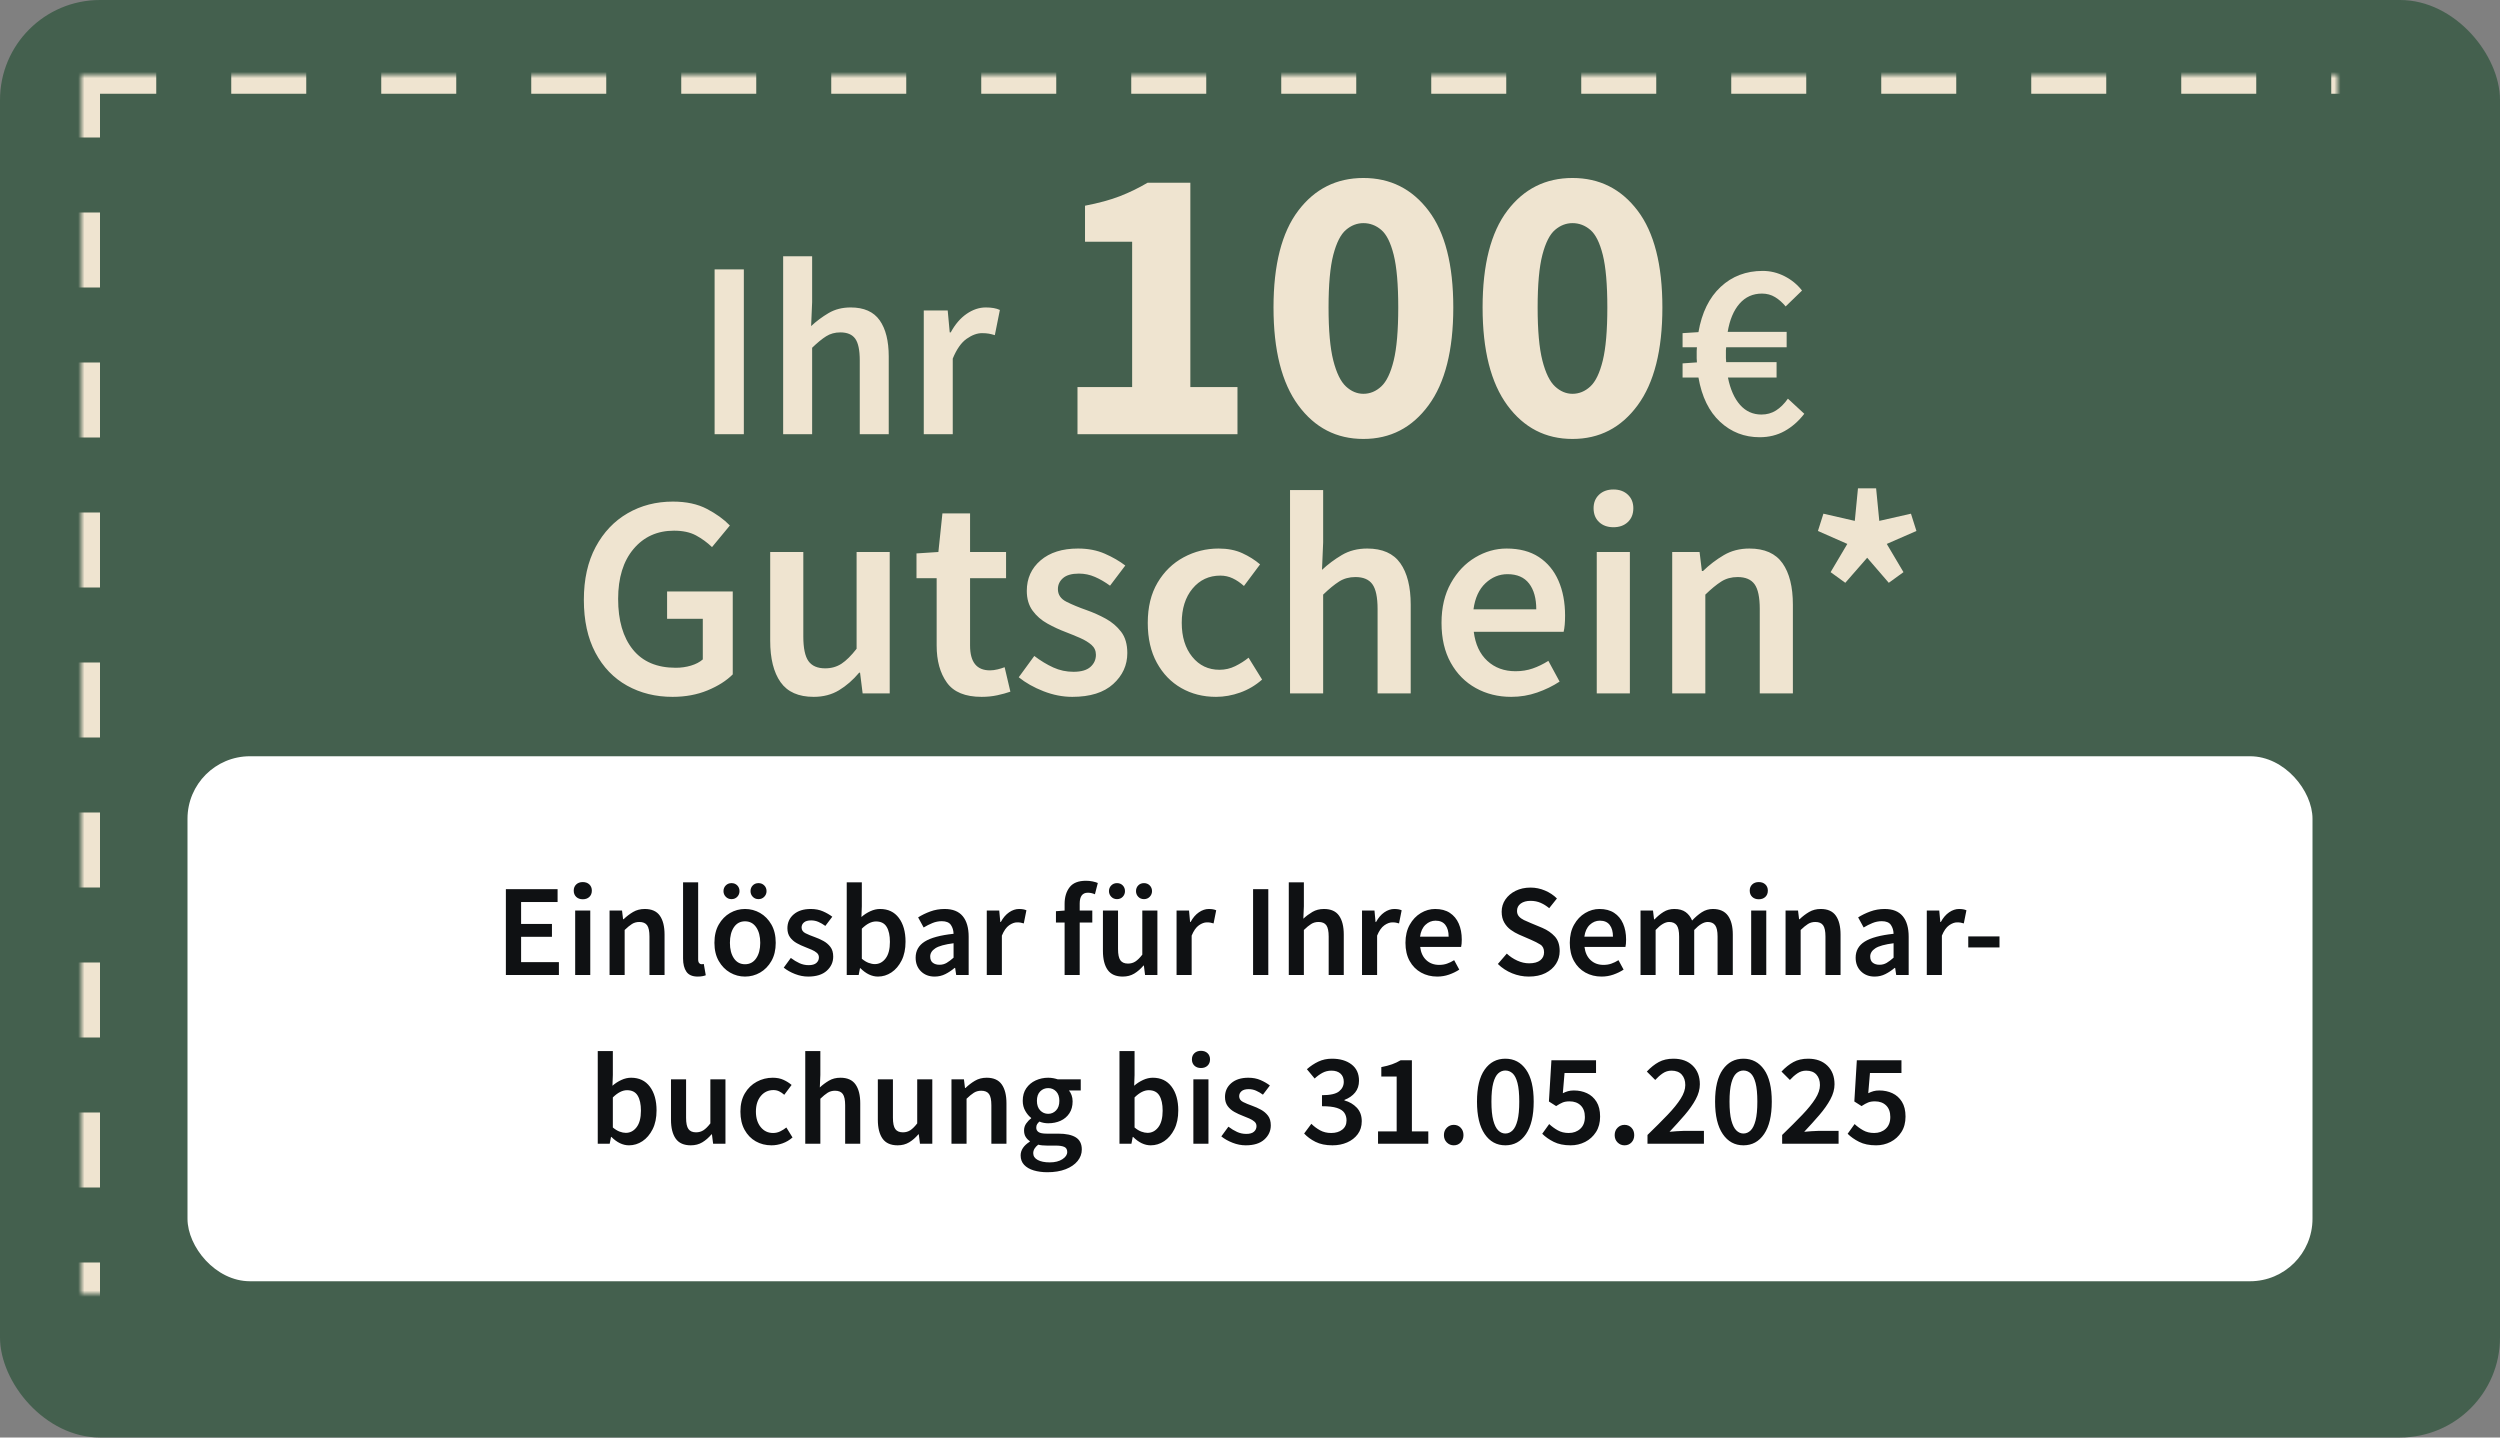
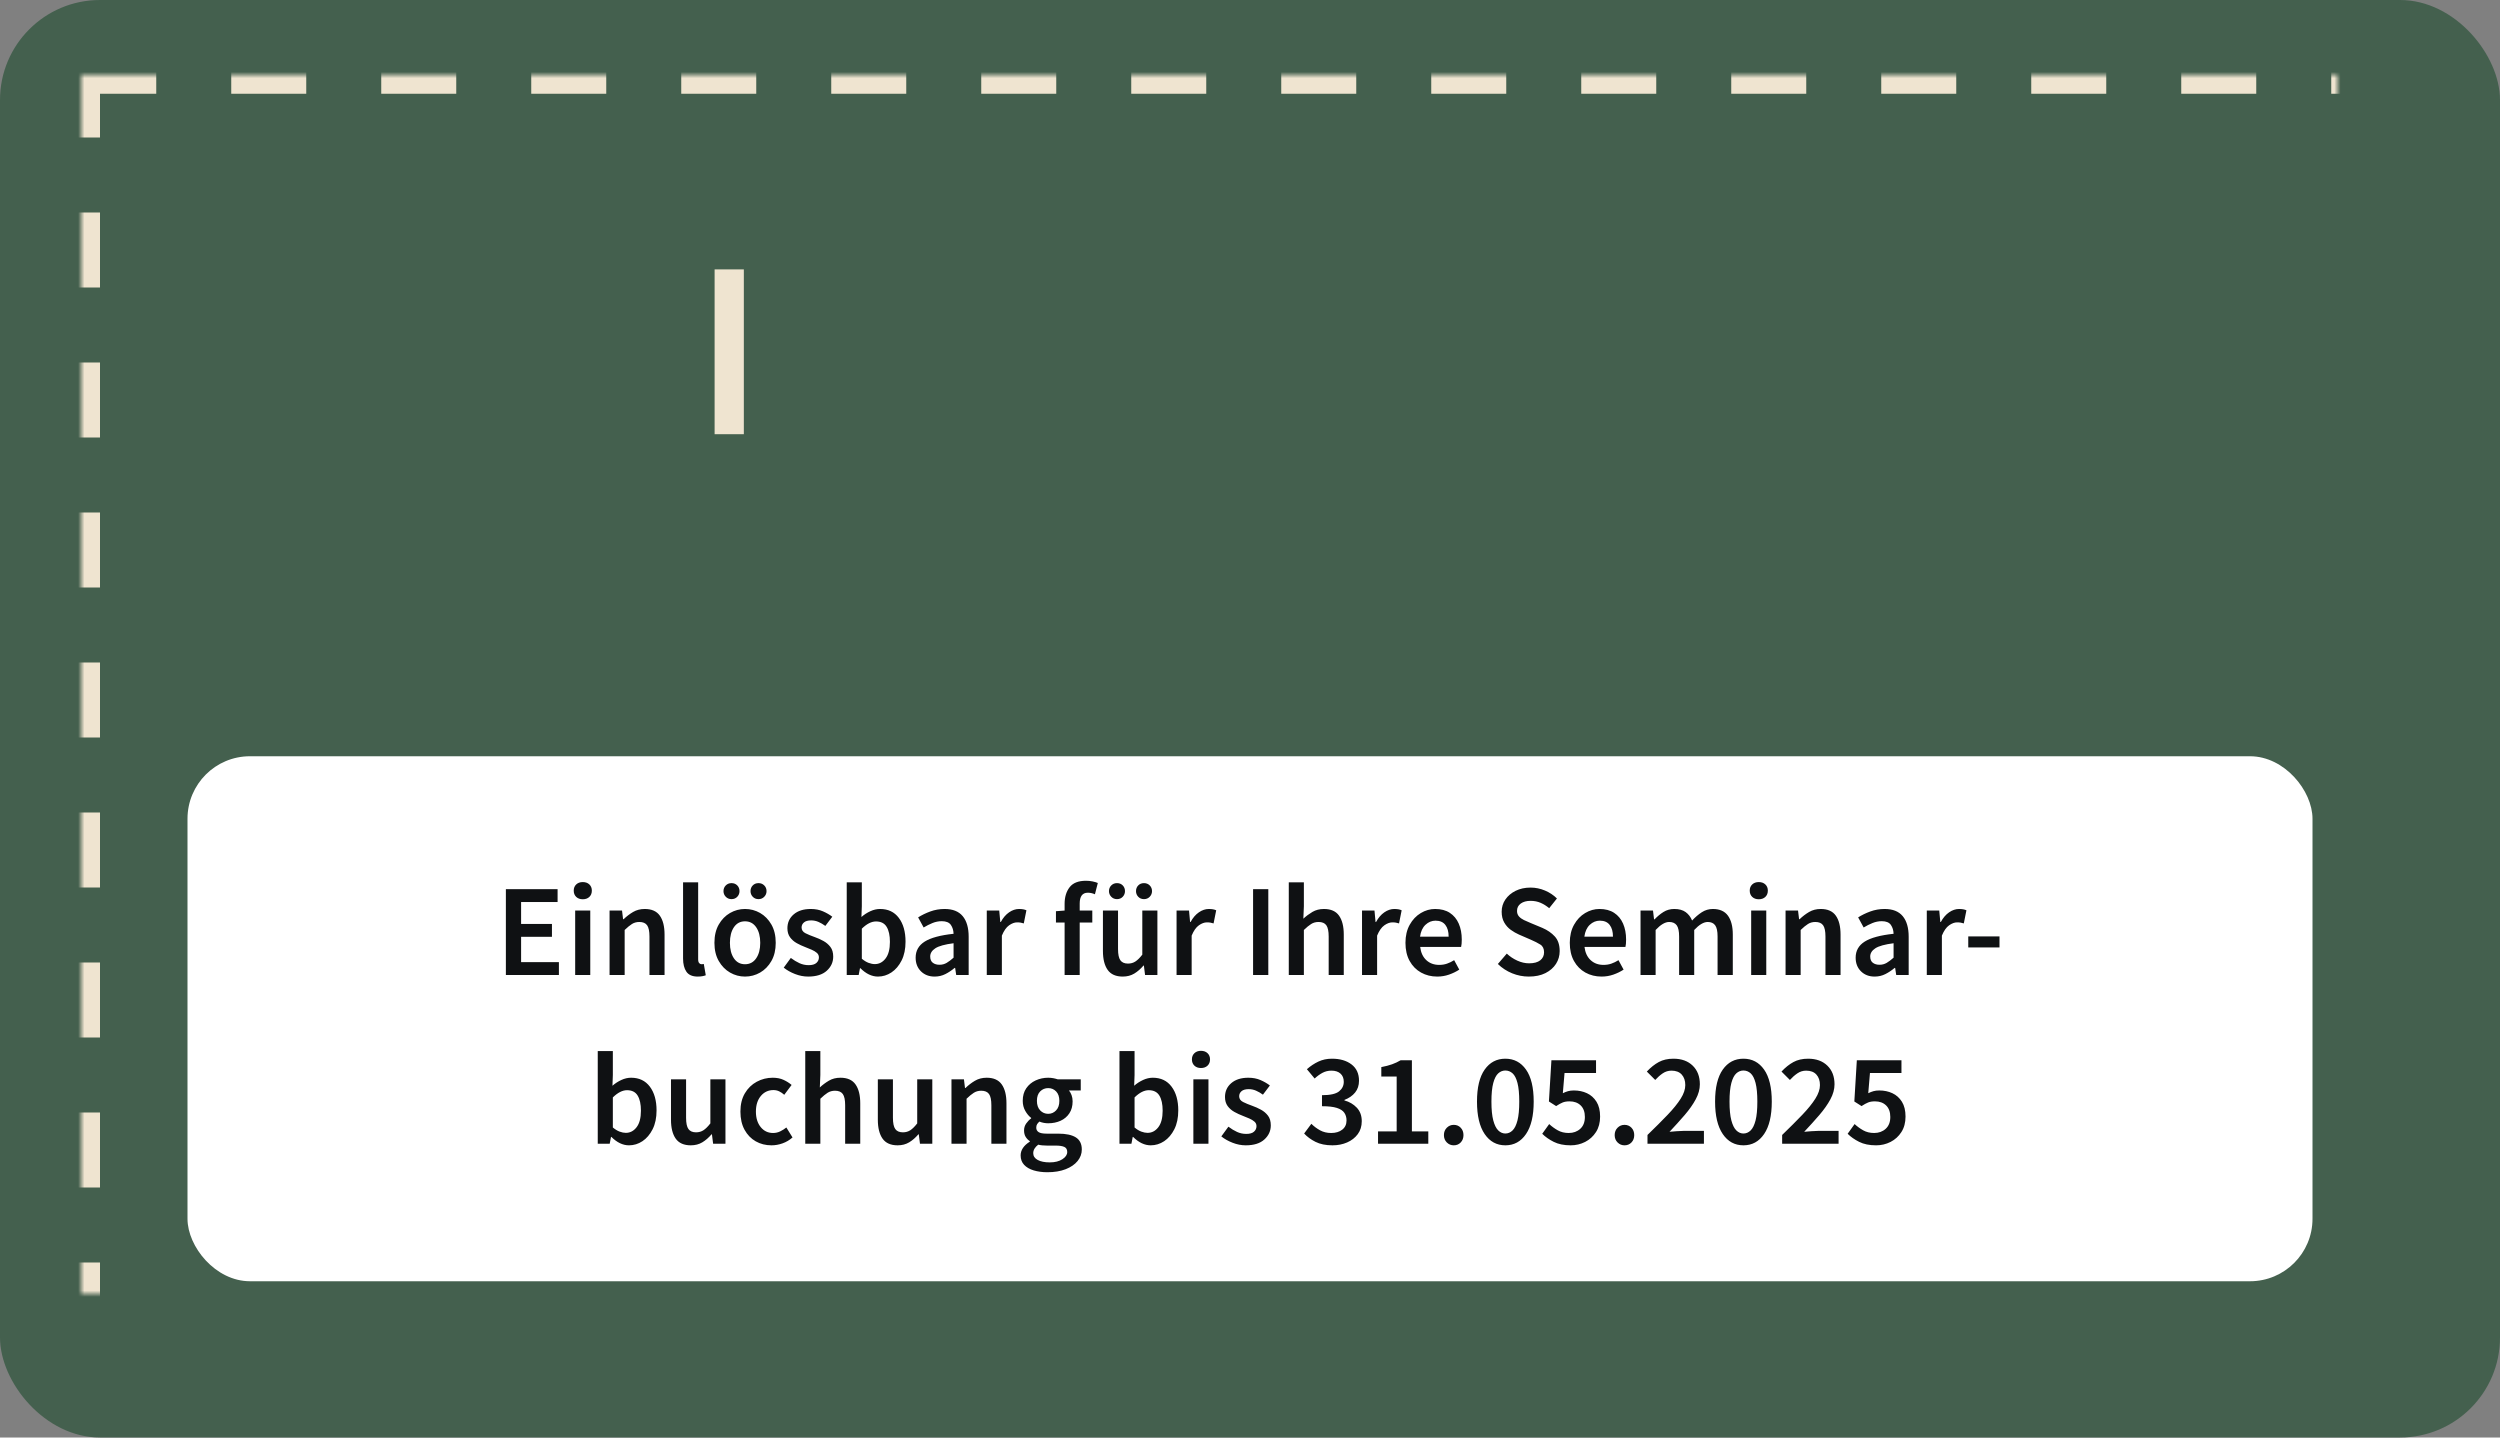
<svg xmlns="http://www.w3.org/2000/svg" xmlns:xlink="http://www.w3.org/1999/xlink" width="400" height="230" viewBox="0 0 400 230">
  <rect x="0" y="0" width="400" height="230" fill="#808080" stroke="none" />
  <defs>
    <rect id="a" width="374" height="207" x="13" y="12" />
    <mask id="b" width="374" height="207" x="0" y="0" fill="#fff" maskContentUnits="userSpaceOnUse" maskUnits="objectBoundingBox">
      <use xlink:href="#a" />
    </mask>
  </defs>
  <g fill="none" fill-rule="evenodd">
    <rect width="400" height="230" fill="#44604E" rx="16" />
    <use xlink:href="#a" stroke="#EFE4D0" stroke-dasharray="12" stroke-width="6" mask="url(#b)" />
    <rect width="340" height="84" x="30" y="121" fill="#FFF" rx="10" />
    <g fill="#EFE4D0" fill-rule="nonzero" transform="translate(93.417 28.478)">
      <polygon points="20.92 40.994 20.92 14.625 25.597 14.625 25.597 40.994" />
-       <path d="M31.887 40.994 31.887 12.528 36.524 12.528 36.524 19.866 36.363 23.697C37.196 22.917 38.124 22.225 39.145 21.62 40.166 21.015 41.349 20.713 42.693 20.713 44.817 20.713 46.362 21.398 47.33 22.769 48.298 24.14 48.781 26.076 48.781 28.575L48.781 40.994 44.145 40.994 44.145 29.18C44.145 27.54 43.903 26.385 43.419 25.713 42.935 25.041 42.142 24.705 41.04 24.705 40.18 24.705 39.42 24.913 38.762 25.33 38.103 25.746 37.357 26.358 36.524 27.164L36.524 40.994 31.887 40.994ZM54.386 40.994 54.386 21.197 58.216 21.197 58.539 24.705 58.7 24.705C59.399 23.414 60.246 22.427 61.24 21.741 62.235 21.056 63.256 20.713 64.305 20.713 65.245 20.713 65.998 20.847 66.563 21.116L65.756 25.148C65.407 25.041 65.084 24.96 64.788 24.906 64.493 24.852 64.13 24.826 63.7 24.826 62.92 24.826 62.1 25.128 61.24 25.733 60.38 26.338 59.641 27.393 59.023 28.898L59.023 40.994 54.386 40.994ZM78.981 40.994 78.981 33.454 87.725 33.454 87.725 10.201 80.185 10.201 80.185 4.435C82.381 4.013 84.24 3.506 85.761 2.915 87.281 2.323 88.76 1.605 90.196.76L97.039.76 97.039 33.454 104.579 33.454 104.579 40.994 78.981 40.994ZM124.727 41.754C120.419 41.754 116.944 39.959 114.304 36.369 111.664 32.778 110.344 27.562 110.344 20.719 110.344 13.876 111.664 8.712 114.304 5.227 116.944 1.742 120.419 0 124.727 0 129.036 0 132.51 1.742 135.15 5.227 137.79 8.712 139.11 13.876 139.11 20.719 139.11 27.562 137.79 32.778 135.15 36.369 132.51 39.959 129.036 41.754 124.727 41.754ZM124.727 34.531C125.783 34.531 126.733 34.14 127.578 33.359 128.423 32.578 129.088 31.194 129.574 29.209 130.06 27.224 130.303 24.394 130.303 20.719 130.303 17.044 130.06 14.235 129.574 12.292 129.088 10.349 128.423 9.018 127.578 8.3 126.733 7.582 125.783 7.223 124.727 7.223 123.713 7.223 122.784 7.582 121.939 8.3 121.094 9.018 120.419 10.349 119.912 12.292 119.405 14.235 119.151 17.044 119.151 20.719 119.151 24.394 119.405 27.224 119.912 29.209 120.419 31.194 121.094 32.578 121.939 33.359 122.784 34.14 123.713 34.531 124.727 34.531ZM158.181 41.754C153.873 41.754 150.398 39.959 147.758 36.369 145.118 32.778 143.798 27.562 143.798 20.719 143.798 13.876 145.118 8.712 147.758 5.227 150.398 1.742 153.873 0 158.181 0 162.49 0 165.964 1.742 168.604 5.227 171.244 8.712 172.564 13.876 172.564 20.719 172.564 27.562 171.244 32.778 168.604 36.369 165.964 39.959 162.49 41.754 158.181 41.754ZM158.181 34.531C159.237 34.531 160.188 34.14 161.032 33.359 161.877 32.578 162.542 31.194 163.028 29.209 163.514 27.224 163.757 24.394 163.757 20.719 163.757 17.044 163.514 14.235 163.028 12.292 162.542 10.349 161.877 9.018 161.032 8.3 160.188 7.582 159.237 7.223 158.181 7.223 157.167 7.223 156.238 7.582 155.393 8.3 154.548 9.018 153.873 10.349 153.366 12.292 152.859 14.235 152.605 17.044 152.605 20.719 152.605 24.394 152.859 27.224 153.366 29.209 153.873 31.194 154.548 32.578 155.393 33.359 156.238 34.14 157.167 34.531 158.181 34.531ZM188.133 41.478C185.687 41.478 183.577 40.658 181.803 39.018 180.029 37.379 178.873 35.013 178.335 31.922L175.795 31.922 175.795 29.664 178.093 29.503C178.067 29.288 178.053 29.079 178.053 28.878 178.053 28.676 178.053 28.468 178.053 28.253 178.053 28.038 178.053 27.836 178.053 27.648 178.053 27.46 178.067 27.272 178.093 27.084L175.795 27.084 175.795 24.826 178.335 24.664C178.873 21.546 180.056 19.134 181.884 17.427 183.711 15.72 185.956 14.867 188.617 14.867 189.827 14.867 190.989 15.149 192.105 15.713 193.22 16.278 194.154 17.044 194.907 18.012L192.286 20.552C191.775 19.933 191.211 19.436 190.593 19.06 189.974 18.684 189.276 18.495 188.496 18.495 187.044 18.495 185.848 19.033 184.908 20.108 183.967 21.183 183.335 22.689 183.012 24.624L192.447 24.624 192.447 27.084 182.771 27.084C182.744 27.245 182.73 27.406 182.73 27.567 182.73 27.729 182.73 27.903 182.73 28.092 182.73 28.333 182.73 28.569 182.73 28.797 182.73 29.026 182.744 29.247 182.771 29.462L190.835 29.462 190.835 31.922 183.053 31.922C183.429 33.804 184.074 35.262 184.988 36.297 185.902 37.332 187.044 37.849 188.415 37.849 189.276 37.849 190.048 37.634 190.734 37.204 191.419 36.774 192.058 36.142 192.649 35.309L195.27 37.728C194.356 38.911 193.308 39.831 192.125 40.49 190.942 41.148 189.612 41.478 188.133 41.478ZM14.193 83.019C11.489 83.019 9.062 82.42 6.912 81.222 4.762 80.024 3.072 78.265 1.843 75.946.614 73.626 0 70.808 0 67.49 0 64.203.63 61.384 1.889 59.034 3.149 56.684 4.854 54.887 7.004 53.643 9.155 52.399 11.566 51.777 14.239 51.777 16.389 51.777 18.209 52.168 19.699 52.952 21.189 53.735 22.41 54.618 23.363 55.601L20.506 59.057C19.738 58.32 18.885 57.698 17.948 57.191 17.011 56.684 15.836 56.431 14.423 56.431 11.75 56.431 9.592 57.406 7.949 59.357 6.305 61.308 5.484 63.972 5.484 67.352 5.484 70.792 6.267 73.488 7.834 75.439 9.4 77.389 11.689 78.365 14.7 78.365 15.56 78.365 16.374 78.25 17.142 78.019 17.91 77.789 18.54 77.459 19.031 77.028L19.031 70.531 13.317 70.531 13.317 66.154 23.823 66.154 23.823 79.425C22.81 80.438 21.466 81.291 19.791 81.982 18.117 82.673 16.251 83.019 14.193 83.019ZM36.772 83.019C34.345 83.019 32.579 82.236 31.473 80.669 30.367 79.102 29.814 76.89 29.814 74.033L29.814 59.841 35.113 59.841 35.113 73.342C35.113 75.216 35.389 76.537 35.942 77.305 36.495 78.073 37.386 78.457 38.615 78.457 39.598 78.457 40.466 78.211 41.219 77.72 41.971 77.228 42.778 76.429 43.638 75.324L43.638 59.841 48.937 59.841 48.937 82.466 44.605 82.466 44.191 79.148 44.052 79.148C43.069 80.316 41.994 81.252 40.827 81.959 39.66 82.666 38.308 83.019 36.772 83.019ZM63.636 83.019C61.025 83.019 59.174 82.259 58.084 80.738 56.993 79.217 56.448 77.244 56.448 74.817L56.448 64.034 53.222 64.034 53.222 60.071 56.724 59.841 57.37 53.666 61.793 53.666 61.793 59.841 67.553 59.841 67.553 64.034 61.793 64.034 61.793 74.817C61.793 77.459 62.853 78.78 64.973 78.78 65.372 78.78 65.787 78.726 66.217 78.618 66.647 78.511 67.016 78.396 67.323 78.273L68.244 82.189C67.63 82.404 66.931 82.596 66.148 82.765 65.364 82.934 64.527 83.019 63.636 83.019ZM78.152 83.019C76.616 83.019 75.08 82.719 73.544 82.12 72.008 81.521 70.687 80.776 69.581 79.885L72.069 76.476C73.083 77.244 74.097 77.858 75.11 78.319 76.124 78.78 77.199 79.01 78.336 79.01 79.565 79.01 80.471 78.749 81.055 78.227 81.638 77.704 81.93 77.059 81.93 76.291 81.93 75.646 81.692 75.116 81.216 74.701 80.74 74.287 80.133 73.918 79.396 73.596 78.659 73.273 77.891 72.958 77.092 72.651 76.109 72.282 75.133 71.829 74.166 71.292 73.198 70.754 72.407 70.063 71.793 69.218 71.178 68.373 70.871 67.321 70.871 66.061 70.871 64.065 71.608 62.436 73.083 61.177 74.557 59.917 76.554 59.288 79.073 59.288 80.671 59.288 82.099 59.564 83.359 60.117 84.618 60.67 85.709 61.3 86.63 62.006L84.188 65.232C83.389 64.648 82.583 64.18 81.769 63.827 80.955 63.473 80.102 63.297 79.212 63.297 78.075 63.297 77.23 63.535 76.677 64.011 76.124 64.487 75.848 65.078 75.848 65.785 75.848 66.676 76.308 67.352 77.23 67.812 78.152 68.273 79.227 68.719 80.456 69.149 81.5 69.517 82.514 69.971 83.497 70.508 84.48 71.046 85.302 71.745 85.962 72.605 86.623 73.465 86.953 74.602 86.953 76.015 86.953 77.95 86.2 79.601 84.695 80.968 83.19 82.335 81.009 83.019 78.152 83.019ZM101.146 83.019C99.087 83.019 97.236 82.55 95.593 81.613 93.949 80.676 92.644 79.325 91.676 77.558 90.708 75.792 90.225 73.665 90.225 71.176 90.225 68.657 90.747 66.515 91.791 64.748 92.836 62.982 94.226 61.63 95.962 60.693 97.697 59.756 99.564 59.288 101.56 59.288 103.004 59.288 104.264 59.533 105.339 60.025 106.414 60.516 107.366 61.116 108.196 61.822L105.615 65.278C105.032 64.756 104.433 64.349 103.818 64.057 103.204 63.765 102.543 63.619 101.837 63.619 100.024 63.619 98.542 64.31 97.39 65.693 96.238 67.075 95.662 68.903 95.662 71.176 95.662 73.419 96.223 75.231 97.344 76.614 98.465 77.996 99.917 78.687 101.699 78.687 102.589 78.687 103.427 78.495 104.21 78.111 104.993 77.727 105.708 77.274 106.353 76.752L108.518 80.254C107.474 81.176 106.307 81.867 105.016 82.328 103.726 82.788 102.436 83.019 101.146 83.019ZM112.988 82.466 112.988 49.933 118.287 49.933 118.287 58.32 118.103 62.698C119.055 61.807 120.115 61.016 121.283 60.324 122.45 59.633 123.802 59.288 125.338 59.288 127.764 59.288 129.531 60.071 130.637 61.638 131.743 63.204 132.296 65.416 132.296 68.273L132.296 82.466 126.996 82.466 126.996 68.964C126.996 67.091 126.72 65.77 126.167 65.002 125.614 64.234 124.708 63.85 123.448 63.85 122.465 63.85 121.597 64.088 120.845 64.564 120.092 65.04 119.24 65.739 118.287 66.66L118.287 82.466 112.988 82.466ZM148.378 83.019C146.289 83.019 144.399 82.55 142.71 81.613 141.02 80.676 139.684 79.325 138.701 77.558 137.718 75.792 137.226 73.665 137.226 71.176 137.226 68.719 137.725 66.599 138.724 64.817 139.722 63.036 141.02 61.668 142.618 60.716 144.215 59.764 145.889 59.288 147.64 59.288 149.699 59.288 151.419 59.741 152.801 60.647 154.184 61.553 155.228 62.813 155.935 64.426 156.641 66.038 156.995 67.905 156.995 70.024 156.995 71.13 156.918 71.99 156.764 72.605L142.387 72.605C142.633 74.602 143.355 76.153 144.553 77.259 145.751 78.365 147.256 78.918 149.069 78.918 150.052 78.918 150.966 78.772 151.811 78.48 152.655 78.188 153.492 77.781 154.322 77.259L156.119 80.577C155.044 81.283 153.846 81.867 152.525 82.328 151.204 82.788 149.821 83.019 148.378 83.019ZM142.341 69.011 152.387 69.011C152.387 67.26 152.003 65.885 151.235 64.886 150.467 63.888 149.315 63.389 147.779 63.389 146.458 63.389 145.283 63.873 144.253 64.84 143.224 65.808 142.587 67.198 142.341 69.011ZM162.063 82.466 162.063 59.841 167.363 59.841 167.363 82.466 162.063 82.466ZM164.736 55.878C163.784 55.878 163.016 55.601 162.432 55.048 161.848 54.495 161.556 53.758 161.556 52.836 161.556 51.946 161.848 51.224 162.432 50.671 163.016 50.118 163.784 49.841 164.736 49.841 165.688 49.841 166.456 50.118 167.04 50.671 167.624 51.224 167.916 51.946 167.916 52.836 167.916 53.758 167.624 54.495 167.04 55.048 166.456 55.601 165.688 55.878 164.736 55.878ZM174.136 82.466 174.136 59.841 178.514 59.841 178.883 62.882 179.067 62.882C180.081 61.899 181.187 61.054 182.385 60.348 183.583 59.641 184.95 59.288 186.486 59.288 188.913 59.288 190.679 60.071 191.785 61.638 192.891 63.204 193.444 65.416 193.444 68.273L193.444 82.466 188.145 82.466 188.145 68.964C188.145 67.091 187.868 65.77 187.315 65.002 186.762 64.234 185.856 63.85 184.596 63.85 183.613 63.85 182.746 64.088 181.993 64.564 181.24 65.04 180.388 65.739 179.436 66.66L179.436 82.466 174.136 82.466Z" />
-       <polygon points="201.83 64.771 199.48 63.066 202.153 58.55 197.453 56.477 198.328 53.712 203.351 54.864 203.858 49.657 206.761 49.657 207.268 54.864 212.337 53.712 213.212 56.477 208.466 58.55 211.139 63.066 208.788 64.771 205.332 60.762" />
    </g>
    <g fill="#0F1113" fill-rule="nonzero" transform="translate(80.94 140.922)">
      <polygon points="0 15.078 0 1.344 8.274 1.344 8.274 3.402 2.436 3.402 2.436 6.909 7.371 6.909 7.371 8.967 2.436 8.967 2.436 13.02 8.484 13.02 8.484 15.078" />
      <path d="M11.088 15.078 11.088 4.767 13.503 4.767 13.503 15.078 11.088 15.078ZM12.306 2.961C11.872 2.961 11.522 2.835 11.256 2.583 10.99 2.331 10.857 1.995 10.857 1.575 10.857 1.169 10.99.84 11.256.588 11.522.336 11.872.21 12.306.21 12.74.21 13.09.336 13.356.588 13.622.84 13.755 1.169 13.755 1.575 13.755 1.995 13.622 2.331 13.356 2.583 13.09 2.835 12.74 2.961 12.306 2.961ZM16.59 15.078 16.59 4.767 18.585 4.767 18.753 6.153 18.837 6.153C19.299 5.705 19.803 5.32 20.349 4.998 20.895 4.676 21.518 4.515 22.218 4.515 23.324 4.515 24.129 4.872 24.633 5.586 25.137 6.3 25.389 7.308 25.389 8.61L25.389 15.078 22.974 15.078 22.974 8.925C22.974 8.071 22.848 7.469 22.596 7.119 22.344 6.769 21.931 6.594 21.357 6.594 20.909 6.594 20.514 6.702 20.171 6.92 19.828 7.136 19.439 7.455 19.005 7.875L19.005 15.078 16.59 15.078ZM30.702 15.33C29.848 15.33 29.242 15.071 28.886 14.553 28.529 14.035 28.35 13.328 28.35 12.432L28.35.252 30.765.252 30.765 12.558C30.765 12.852 30.821 13.059 30.933 13.178 31.045 13.296 31.164 13.356 31.29 13.356 31.346 13.356 31.398 13.352 31.448 13.345 31.497 13.338 31.57 13.328 31.668 13.314L31.983 15.12C31.843 15.176 31.665 15.225 31.448 15.267 31.23 15.309 30.982 15.33 30.702 15.33ZM38.262 15.33C37.408 15.33 36.61 15.117 35.868 14.69 35.126 14.262 34.524 13.646 34.062 12.841 33.6 12.037 33.369 11.067 33.369 9.933 33.369 8.785 33.6 7.809 34.062 7.003 34.524 6.199 35.126 5.582 35.868 5.155 36.61 4.729 37.408 4.515 38.262 4.515 39.13 4.515 39.935 4.729 40.677 5.155 41.419 5.582 42.021 6.199 42.483 7.003 42.945 7.809 43.176 8.785 43.176 9.933 43.176 11.067 42.945 12.037 42.483 12.841 42.021 13.646 41.419 14.262 40.677 14.69 39.935 15.117 39.13 15.33 38.262 15.33ZM38.262 13.356C39.018 13.356 39.613 13.041 40.047 12.411 40.481 11.781 40.698 10.955 40.698 9.933 40.698 8.897 40.481 8.064 40.047 7.434 39.613 6.804 39.018 6.489 38.262 6.489 37.506 6.489 36.914 6.804 36.487 7.434 36.06 8.064 35.847 8.897 35.847 9.933 35.847 10.955 36.06 11.781 36.487 12.411 36.914 13.041 37.506 13.356 38.262 13.356ZM36.099 2.94C35.735 2.94 35.431 2.814 35.185 2.562 34.941 2.31 34.818 2.009 34.818 1.659 34.818 1.295 34.941.991 35.185.746 35.431.5 35.735.378 36.099.378 36.477.378 36.785.5 37.023.746 37.261.991 37.38 1.295 37.38 1.659 37.38 2.009 37.261 2.31 37.023 2.562 36.785 2.814 36.477 2.94 36.099 2.94ZM40.425 2.94C40.047 2.94 39.739 2.814 39.501 2.562 39.263 2.31 39.144 2.009 39.144 1.659 39.144 1.295 39.263.991 39.501.746 39.739.5 40.047.378 40.425.378 40.789.378 41.093.5 41.339.746 41.584.991 41.706 1.295 41.706 1.659 41.706 2.009 41.584 2.31 41.339 2.562 41.093 2.814 40.789 2.94 40.425 2.94ZM48.363 15.33C47.663 15.33 46.963 15.194 46.263 14.921 45.563 14.648 44.961 14.308 44.457 13.902L45.591 12.348C46.053 12.698 46.515 12.978 46.977 13.188 47.439 13.398 47.929 13.503 48.447 13.503 49.007 13.503 49.42 13.384 49.686 13.146 49.952 12.908 50.085 12.614 50.085 12.264 50.085 11.97 49.977 11.729 49.76 11.54 49.542 11.351 49.266 11.182 48.93 11.036 48.594 10.889 48.244 10.745 47.88 10.605 47.432 10.437 46.987 10.23 46.547 9.986 46.105 9.741 45.745 9.425 45.465 9.04 45.185 8.655 45.045 8.176 45.045 7.602 45.045 6.692 45.381 5.95 46.053 5.376 46.725 4.802 47.635 4.515 48.783 4.515 49.511 4.515 50.162 4.641 50.736 4.893 51.31 5.145 51.807 5.432 52.227 5.754L51.114 7.224C50.75 6.958 50.383 6.745 50.011 6.583 49.641 6.423 49.252 6.342 48.846 6.342 48.328 6.342 47.943 6.45 47.691 6.668 47.439 6.885 47.313 7.154 47.313 7.476 47.313 7.882 47.523 8.19 47.943 8.4 48.363 8.61 48.853 8.813 49.413 9.009 49.889 9.177 50.351 9.383 50.799 9.629 51.247 9.873 51.621 10.192 51.922 10.584 52.224 10.976 52.374 11.494 52.374 12.138 52.374 13.02 52.031 13.773 51.345 14.396 50.659 15.018 49.665 15.33 48.363 15.33ZM59.535 15.33C58.555 15.33 57.617 14.882 56.721 13.986L56.658 13.986 56.448 15.078 54.537 15.078 54.537.252 56.952.252 56.952 4.074 56.889 5.796C57.323 5.418 57.799 5.11 58.317 4.872 58.835 4.634 59.353 4.515 59.871 4.515 61.159 4.515 62.16 4.991 62.874 5.943 63.588 6.895 63.945 8.162 63.945 9.744 63.945 10.92 63.735 11.925 63.315 12.758 62.895 13.591 62.352 14.227 61.688 14.668 61.023 15.11 60.305 15.33 59.535 15.33ZM59.031 13.335C59.717 13.335 60.291 13.034 60.753 12.432 61.215 11.83 61.446 10.948 61.446 9.786 61.446 8.75 61.271 7.945 60.921 7.371 60.571 6.797 60.004 6.51 59.22 6.51 58.492 6.51 57.736 6.895 56.952 7.665L56.952 12.474C57.316 12.782 57.676 13.002 58.033 13.136 58.391 13.268 58.723 13.335 59.031 13.335ZM68.607 15.33C67.711 15.33 66.98 15.05 66.412 14.49 65.846 13.93 65.562 13.202 65.562 12.306 65.562 11.2 66.045 10.342 67.011 9.733 67.977 9.124 69.517 8.708 71.631 8.484 71.617 7.938 71.474 7.465 71.201 7.066 70.927 6.668 70.441 6.468 69.741 6.468 69.237 6.468 68.743 6.566 68.26 6.762 67.778 6.958 67.305 7.196 66.843 7.476L65.961 5.859C66.535 5.495 67.183 5.18 67.903 4.914 68.624 4.648 69.391 4.515 70.203 4.515 71.491 4.515 72.454 4.896 73.091 5.66 73.728 6.423 74.046 7.525 74.046 8.967L74.046 15.078 72.051 15.078 71.883 13.944 71.799 13.944C71.337 14.336 70.844 14.665 70.319 14.931 69.793 15.197 69.223 15.33 68.607 15.33ZM69.384 13.44C69.804 13.44 70.186 13.338 70.528 13.136 70.871 12.932 71.239 12.656 71.631 12.306L71.631 9.996C70.231 10.178 69.258 10.447 68.712 10.805 68.166 11.162 67.893 11.599 67.893 12.117 67.893 12.579 68.033 12.915 68.313 13.125 68.593 13.335 68.95 13.44 69.384 13.44ZM76.944 15.078 76.944 4.767 78.939 4.767 79.107 6.594 79.191 6.594C79.555 5.922 79.996 5.407 80.514 5.051 81.032 4.694 81.564 4.515 82.11 4.515 82.6 4.515 82.992 4.585 83.286 4.725L82.866 6.825C82.684 6.769 82.516 6.727 82.362 6.699 82.208 6.671 82.019 6.657 81.795 6.657 81.389 6.657 80.962 6.814 80.514 7.13 80.066 7.444 79.681 7.994 79.359 8.778L79.359 15.078 76.944 15.078ZM89.397 15.078 89.397 6.678 88.011 6.678 88.011 4.872 89.397 4.767 89.397 3.696C89.397 2.618 89.663 1.732 90.195 1.04 90.727.346 91.602 4.54747351e-13 92.82 4.54747351e-13 93.184 4.54747351e-13 93.534.035 93.87.105 94.206.175 94.486.259 94.71.357L94.248 2.163C93.87 1.995 93.492 1.911 93.114 1.911 92.246 1.911 91.812 2.492 91.812 3.654L91.812 4.767 93.828 4.767 93.828 6.678 91.812 6.678 91.812 15.078 89.397 15.078ZM98.7 15.33C97.594 15.33 96.789 14.973 96.285 14.259 95.781 13.545 95.529 12.537 95.529 11.235L95.529 4.767 97.944 4.767 97.944 10.92C97.944 11.774 98.07 12.376 98.322 12.726 98.574 13.076 98.98 13.251 99.54 13.251 99.988 13.251 100.383 13.139 100.727 12.915 101.07 12.691 101.437 12.327 101.829 11.823L101.829 4.767 104.244 4.767 104.244 15.078 102.27 15.078 102.081 13.566 102.018 13.566C101.57 14.098 101.08 14.525 100.548 14.847 100.016 15.169 99.4 15.33 98.7 15.33ZM97.776 2.94C97.412 2.94 97.108 2.814 96.862 2.562 96.618 2.31 96.495 2.009 96.495 1.659 96.495 1.295 96.618.991 96.862.746 97.108.5 97.412.378 97.776.378 98.154.378 98.462.5 98.7.746 98.938.991 99.057 1.295 99.057 1.659 99.057 2.009 98.938 2.31 98.7 2.562 98.462 2.814 98.154 2.94 97.776 2.94ZM102.102 2.94C101.724 2.94 101.416 2.814 101.178 2.562 100.94 2.31 100.821 2.009 100.821 1.659 100.821 1.295 100.94.991 101.178.746 101.416.5 101.724.378 102.102.378 102.466.378 102.77.5 103.016.746 103.26.991 103.383 1.295 103.383 1.659 103.383 2.009 103.26 2.31 103.016 2.562 102.77 2.814 102.466 2.94 102.102 2.94ZM107.31 15.078 107.31 4.767 109.305 4.767 109.473 6.594 109.557 6.594C109.921 5.922 110.362 5.407 110.88 5.051 111.398 4.694 111.93 4.515 112.476 4.515 112.966 4.515 113.358 4.585 113.652 4.725L113.232 6.825C113.05 6.769 112.882 6.727 112.728 6.699 112.574 6.671 112.385 6.657 112.161 6.657 111.755 6.657 111.328 6.814 110.88 7.13 110.432 7.444 110.047 7.994 109.725 8.778L109.725 15.078 107.31 15.078Z" />
      <polygon points="119.553 15.078 119.553 1.344 121.989 1.344 121.989 15.078" />
      <path d="M125.265 15.078 125.265.252 127.68.252 127.68 4.074 127.596 6.069C128.03 5.663 128.513 5.303 129.045 4.987 129.577 4.673 130.193 4.515 130.893 4.515 131.999 4.515 132.804 4.872 133.308 5.586 133.812 6.3 134.064 7.308 134.064 8.61L134.064 15.078 131.649 15.078 131.649 8.925C131.649 8.071 131.523 7.469 131.271 7.119 131.019 6.769 130.606 6.594 130.032 6.594 129.584 6.594 129.189 6.702 128.845 6.92 128.502 7.136 128.114 7.455 127.68 7.875L127.68 15.078 125.265 15.078ZM136.983 15.078 136.983 4.767 138.978 4.767 139.146 6.594 139.23 6.594C139.594 5.922 140.035 5.407 140.553 5.051 141.071 4.694 141.603 4.515 142.149 4.515 142.639 4.515 143.031 4.585 143.325 4.725L142.905 6.825C142.723 6.769 142.555 6.727 142.401 6.699 142.247 6.671 142.058 6.657 141.834 6.657 141.428 6.657 141.001 6.814 140.553 7.13 140.105 7.444 139.72 7.994 139.398 8.778L139.398 15.078 136.983 15.078ZM149.016 15.33C148.064 15.33 147.203 15.117 146.433 14.69 145.663 14.262 145.054 13.646 144.606 12.841 144.158 12.037 143.934 11.067 143.934 9.933 143.934 8.813 144.161 7.847 144.617 7.035 145.071 6.223 145.663 5.6 146.391 5.166 147.119 4.732 147.882 4.515 148.68 4.515 149.618 4.515 150.402 4.721 151.032 5.135 151.662 5.548 152.138 6.122 152.46 6.856 152.782 7.591 152.943 8.442 152.943 9.408 152.943 9.912 152.908 10.304 152.838 10.584L146.286 10.584C146.398 11.494 146.727 12.201 147.273 12.705 147.819 13.209 148.505 13.461 149.331 13.461 149.779 13.461 150.196 13.395 150.581 13.261 150.965 13.129 151.347 12.943 151.725 12.705L152.544 14.217C152.054 14.539 151.508 14.805 150.906 15.015 150.304 15.225 149.674 15.33 149.016 15.33ZM146.265 8.946 150.843 8.946C150.843 8.148 150.668 7.521 150.318 7.066 149.968 6.612 149.443 6.384 148.743 6.384 148.141 6.384 147.606 6.604 147.137 7.045 146.667 7.487 146.377 8.12 146.265 8.946ZM163.674 15.33C162.75 15.33 161.857 15.155 160.996 14.805 160.136 14.455 159.376 13.958 158.718 13.314L160.146 11.655C160.636 12.117 161.196 12.492 161.826 12.778 162.456 13.066 163.086 13.209 163.716 13.209 164.5 13.209 165.095 13.048 165.501 12.726 165.907 12.404 166.11 11.977 166.11 11.445 166.11 10.871 165.911 10.458 165.512 10.206 165.113 9.954 164.605 9.695 163.989 9.429L162.099 8.61C161.651 8.414 161.214 8.162 160.786 7.854 160.359 7.546 160.01 7.154 159.737 6.678 159.464 6.202 159.327 5.628 159.327 4.956 159.327 4.228 159.526 3.574 159.925 2.993 160.325 2.412 160.87 1.95 161.564 1.607 162.256 1.264 163.051 1.092 163.947 1.092 164.745 1.092 165.515 1.25 166.257 1.565 166.999 1.879 167.636 2.303 168.168 2.835L166.929 4.389C166.495 4.025 166.036 3.738 165.554 3.528 165.071 3.318 164.535 3.213 163.947 3.213 163.303 3.213 162.781 3.357 162.382 3.643 161.983 3.93 161.784 4.326 161.784 4.83 161.784 5.18 161.886 5.471 162.089 5.702 162.292 5.933 162.561 6.128 162.897 6.29 163.233 6.45 163.59 6.608 163.968 6.762L165.837 7.539C166.649 7.889 167.314 8.348 167.832 8.915 168.35 9.482 168.609 10.262 168.609 11.256 168.609 11.998 168.413 12.677 168.021 13.293 167.629 13.909 167.065 14.402 166.331 14.774 165.595 15.145 164.71 15.33 163.674 15.33ZM175.308 15.33C174.356 15.33 173.495 15.117 172.725 14.69 171.955 14.262 171.346 13.646 170.898 12.841 170.45 12.037 170.226 11.067 170.226 9.933 170.226 8.813 170.453 7.847 170.909 7.035 171.363 6.223 171.955 5.6 172.683 5.166 173.411 4.732 174.174 4.515 174.972 4.515 175.91 4.515 176.694 4.721 177.324 5.135 177.954 5.548 178.43 6.122 178.752 6.856 179.074 7.591 179.235 8.442 179.235 9.408 179.235 9.912 179.2 10.304 179.13 10.584L172.578 10.584C172.69 11.494 173.019 12.201 173.565 12.705 174.111 13.209 174.797 13.461 175.623 13.461 176.071 13.461 176.488 13.395 176.873 13.261 177.257 13.129 177.639 12.943 178.017 12.705L178.836 14.217C178.346 14.539 177.8 14.805 177.198 15.015 176.596 15.225 175.966 15.33 175.308 15.33ZM172.557 8.946 177.135 8.946C177.135 8.148 176.96 7.521 176.61 7.066 176.26 6.612 175.735 6.384 175.035 6.384 174.433 6.384 173.898 6.604 173.429 7.045 172.959 7.487 172.669 8.12 172.557 8.946ZM181.545 15.078 181.545 4.767 183.54 4.767 183.708 6.174 183.792 6.174C184.226 5.712 184.698 5.32 185.209 4.998 185.72 4.676 186.298 4.515 186.942 4.515 187.698 4.515 188.304 4.679 188.758 5.008 189.214 5.338 189.56 5.789 189.798 6.363 190.288 5.831 190.803 5.39 191.341 5.04 191.881 4.69 192.472 4.515 193.116 4.515 194.208 4.515 195.013 4.872 195.531 5.586 196.049 6.3 196.308 7.308 196.308 8.61L196.308 15.078 193.872 15.078 193.872 8.925C193.872 8.071 193.743 7.469 193.483 7.119 193.225 6.769 192.829 6.594 192.297 6.594 191.653 6.594 190.932 7.021 190.134 7.875L190.134 15.078 187.719 15.078 187.719 8.925C187.719 8.071 187.589 7.469 187.331 7.119 187.071 6.769 186.669 6.594 186.123 6.594 185.479 6.594 184.758 7.021 183.96 7.875L183.96 15.078 181.545 15.078ZM199.248 15.078 199.248 4.767 201.663 4.767 201.663 15.078 199.248 15.078ZM200.466 2.961C200.032 2.961 199.682 2.835 199.416 2.583 199.15 2.331 199.017 1.995 199.017 1.575 199.017 1.169 199.15.84 199.416.588 199.682.336 200.032.21 200.466.21 200.9.21 201.25.336 201.516.588 201.782.84 201.915 1.169 201.915 1.575 201.915 1.995 201.782 2.331 201.516 2.583 201.25 2.835 200.9 2.961 200.466 2.961ZM204.75 15.078 204.75 4.767 206.745 4.767 206.913 6.153 206.997 6.153C207.459 5.705 207.963 5.32 208.509 4.998 209.055 4.676 209.678 4.515 210.378 4.515 211.484 4.515 212.289 4.872 212.793 5.586 213.297 6.3 213.549 7.308 213.549 8.61L213.549 15.078 211.134 15.078 211.134 8.925C211.134 8.071 211.008 7.469 210.756 7.119 210.504 6.769 210.091 6.594 209.517 6.594 209.069 6.594 208.673 6.702 208.331 6.92 207.988 7.136 207.599 7.455 207.165 7.875L207.165 15.078 204.75 15.078ZM219.009 15.33C218.113 15.33 217.381 15.05 216.815 14.49 216.248 13.93 215.964 13.202 215.964 12.306 215.964 11.2 216.447 10.342 217.413 9.733 218.379 9.124 219.919 8.708 222.033 8.484 222.019 7.938 221.875 7.465 221.602 7.066 221.329 6.668 220.843 6.468 220.143 6.468 219.639 6.468 219.145 6.566 218.662 6.762 218.179 6.958 217.707 7.196 217.245 7.476L216.363 5.859C216.937 5.495 217.584 5.18 218.305 4.914 219.026 4.648 219.793 4.515 220.605 4.515 221.893 4.515 222.856 4.896 223.493 5.66 224.13 6.423 224.448 7.525 224.448 8.967L224.448 15.078 222.453 15.078 222.285 13.944 222.201 13.944C221.739 14.336 221.245 14.665 220.72 14.931 220.196 15.197 219.625 15.33 219.009 15.33ZM219.786 13.44C220.206 13.44 220.588 13.338 220.93 13.136 221.274 12.932 221.641 12.656 222.033 12.306L222.033 9.996C220.633 10.178 219.66 10.447 219.114 10.805 218.568 11.162 218.295 11.599 218.295 12.117 218.295 12.579 218.435 12.915 218.715 13.125 218.995 13.335 219.352 13.44 219.786 13.44ZM227.346 15.078 227.346 4.767 229.341 4.767 229.509 6.594 229.593 6.594C229.957 5.922 230.398 5.407 230.916 5.051 231.434 4.694 231.966 4.515 232.512 4.515 233.002 4.515 233.394 4.585 233.688 4.725L233.268 6.825C233.086 6.769 232.918 6.727 232.764 6.699 232.61 6.671 232.421 6.657 232.197 6.657 231.791 6.657 231.364 6.814 230.916 7.13 230.468 7.444 230.083 7.994 229.761 8.778L229.761 15.078 227.346 15.078Z" />
      <polygon points="233.982 10.668 233.982 8.904 238.98 8.904 238.98 10.668" />
      <path d="M19.698 42.33C18.718 42.33 17.78 41.882 16.884 40.986L16.821 40.986 16.611 42.078 14.7 42.078 14.7 27.252 17.115 27.252 17.115 31.074 17.052 32.796C17.486 32.418 17.962 32.11 18.48 31.872 18.998 31.634 19.516 31.515 20.034 31.515 21.322 31.515 22.323 31.991 23.037 32.943 23.751 33.895 24.108 35.162 24.108 36.744 24.108 37.92 23.898 38.925 23.478 39.758 23.058 40.59 22.515 41.227 21.851 41.669 21.186 42.109 20.468 42.33 19.698 42.33ZM19.194 40.335C19.88 40.335 20.454 40.034 20.916 39.432 21.378 38.83 21.609 37.948 21.609 36.786 21.609 35.75 21.434 34.945 21.084 34.371 20.734 33.797 20.167 33.51 19.383 33.51 18.655 33.51 17.899 33.895 17.115 34.665L17.115 39.474C17.479 39.782 17.84 40.002 18.197 40.136 18.553 40.269 18.886 40.335 19.194 40.335ZM29.589 42.33C28.483 42.33 27.678 41.973 27.174 41.259 26.67 40.545 26.418 39.537 26.418 38.235L26.418 31.767 28.833 31.767 28.833 37.92C28.833 38.774 28.959 39.376 29.211 39.726 29.463 40.076 29.869 40.251 30.429 40.251 30.877 40.251 31.273 40.139 31.616 39.915 31.959 39.691 32.326 39.327 32.718 38.823L32.718 31.767 35.133 31.767 35.133 42.078 33.159 42.078 32.97 40.566 32.907 40.566C32.459 41.098 31.969 41.525 31.437 41.847 30.905 42.169 30.289 42.33 29.589 42.33ZM42.504 42.33C41.566 42.33 40.722 42.117 39.974 41.69 39.224 41.263 38.63 40.647 38.188 39.842 37.748 39.036 37.527 38.067 37.527 36.933 37.527 35.785 37.765 34.809 38.241 34.004 38.717 33.199 39.35 32.583 40.142 32.156 40.932 31.729 41.783 31.515 42.693 31.515 43.351 31.515 43.925 31.627 44.415 31.851 44.905 32.075 45.339 32.348 45.717 32.67L44.541 34.245C44.275 34.007 44.002 33.822 43.722 33.688 43.442 33.556 43.141 33.489 42.819 33.489 41.993 33.489 41.318 33.804 40.792 34.434 40.267 35.064 40.005 35.897 40.005 36.933 40.005 37.955 40.261 38.781 40.772 39.411 41.282 40.041 41.944 40.356 42.756 40.356 43.162 40.356 43.544 40.269 43.901 40.093 44.258 39.919 44.583 39.712 44.877 39.474L45.864 41.07C45.388 41.49 44.856 41.805 44.268 42.015 43.68 42.225 43.092 42.33 42.504 42.33ZM47.901 42.078 47.901 27.252 50.316 27.252 50.316 31.074 50.232 33.069C50.666 32.663 51.149 32.303 51.681 31.988 52.213 31.672 52.829 31.515 53.529 31.515 54.635 31.515 55.44 31.872 55.944 32.586 56.448 33.3 56.7 34.308 56.7 35.61L56.7 42.078 54.285 42.078 54.285 35.925C54.285 35.071 54.159 34.469 53.907 34.119 53.655 33.769 53.242 33.594 52.668 33.594 52.22 33.594 51.825 33.703 51.481 33.919 51.139 34.136 50.75 34.455 50.316 34.875L50.316 42.078 47.901 42.078ZM62.685 42.33C61.579 42.33 60.774 41.973 60.27 41.259 59.766 40.545 59.514 39.537 59.514 38.235L59.514 31.767 61.929 31.767 61.929 37.92C61.929 38.774 62.055 39.376 62.307 39.726 62.559 40.076 62.965 40.251 63.525 40.251 63.973 40.251 64.368 40.139 64.712 39.915 65.055 39.691 65.422 39.327 65.814 38.823L65.814 31.767 68.229 31.767 68.229 42.078 66.255 42.078 66.066 40.566 66.003 40.566C65.555 41.098 65.065 41.525 64.533 41.847 64.001 42.169 63.385 42.33 62.685 42.33ZM71.295 42.078 71.295 31.767 73.29 31.767 73.458 33.153 73.542 33.153C74.004 32.705 74.508 32.32 75.054 31.998 75.6 31.676 76.223 31.515 76.923 31.515 78.029 31.515 78.834 31.872 79.338 32.586 79.842 33.3 80.094 34.308 80.094 35.61L80.094 42.078 77.679 42.078 77.679 35.925C77.679 35.071 77.553 34.469 77.301 34.119 77.049 33.769 76.636 33.594 76.062 33.594 75.614 33.594 75.219 33.703 74.876 33.919 74.532 34.136 74.144 34.455 73.71 34.875L73.71 42.078 71.295 42.078ZM86.646 46.635C85.834 46.635 85.103 46.537 84.451 46.341 83.8 46.145 83.29 45.847 82.918 45.449 82.547 45.05 82.362 44.549 82.362 43.947 82.362 43.093 82.852 42.358 83.832 41.742L83.832 41.658C83.566 41.49 83.346 41.266 83.171 40.986 82.996 40.706 82.908 40.356 82.908 39.936 82.908 39.53 83.023 39.163 83.254 38.834 83.486 38.505 83.748 38.235 84.042 38.025L84.042 37.941C83.692 37.675 83.38 37.304 83.108 36.828 82.835 36.352 82.698 35.813 82.698 35.211 82.698 34.413 82.887 33.741 83.265 33.195 83.643 32.649 84.144 32.233 84.766 31.945 85.389 31.659 86.058 31.515 86.772 31.515 87.052 31.515 87.322 31.54 87.581 31.588 87.84 31.637 88.074 31.697 88.284 31.767L91.98 31.767 91.98 33.552 90.09 33.552C90.258 33.748 90.398 33.996 90.51 34.297 90.622 34.599 90.678 34.931 90.678 35.295 90.678 36.051 90.503 36.691 90.153 37.217 89.803 37.742 89.334 38.137 88.746 38.403 88.158 38.669 87.5 38.802 86.772 38.802 86.548 38.802 86.317 38.781 86.079 38.739 85.841 38.697 85.603 38.627 85.365 38.529 85.211 38.669 85.088 38.809 84.998 38.949 84.906 39.089 84.861 39.278 84.861 39.516 84.861 39.81 84.984 40.041 85.228 40.209 85.474 40.377 85.911 40.461 86.541 40.461L88.368 40.461C89.614 40.461 90.555 40.66 91.192 41.059 91.829 41.459 92.148 42.106 92.148 43.002 92.148 43.674 91.924 44.286 91.476 44.84 91.028 45.392 90.391 45.83 89.565 46.152 88.739 46.474 87.766 46.635 86.646 46.635ZM86.772 37.29C87.262 37.29 87.682 37.108 88.032 36.744 88.382 36.38 88.557 35.869 88.557 35.211 88.557 34.567 88.385 34.066 88.043 33.709 87.7 33.352 87.276 33.174 86.772 33.174 86.268 33.174 85.841 33.349 85.491 33.699 85.141 34.049 84.966 34.553 84.966 35.211 84.966 35.869 85.141 36.38 85.491 36.744 85.841 37.108 86.268 37.29 86.772 37.29ZM87.024 45.06C87.85 45.06 88.522 44.892 89.04 44.556 89.558 44.22 89.817 43.835 89.817 43.401 89.817 42.995 89.659 42.722 89.344 42.582 89.029 42.442 88.578 42.372 87.99 42.372L86.583 42.372C86.023 42.372 85.554 42.323 85.176 42.225 84.644 42.631 84.378 43.086 84.378 43.59 84.378 44.052 84.616 44.413 85.092 44.672 85.568 44.931 86.212 45.06 87.024 45.06ZM103.173 42.33C102.193 42.33 101.255 41.882 100.359 40.986L100.296 40.986 100.086 42.078 98.175 42.078 98.175 27.252 100.59 27.252 100.59 31.074 100.527 32.796C100.961 32.418 101.437 32.11 101.955 31.872 102.473 31.634 102.991 31.515 103.509 31.515 104.797 31.515 105.798 31.991 106.512 32.943 107.226 33.895 107.583 35.162 107.583 36.744 107.583 37.92 107.373 38.925 106.953 39.758 106.533 40.59 105.99 41.227 105.326 41.669 104.66 42.109 103.943 42.33 103.173 42.33ZM102.669 40.335C103.355 40.335 103.929 40.034 104.391 39.432 104.853 38.83 105.084 37.948 105.084 36.786 105.084 35.75 104.909 34.945 104.559 34.371 104.209 33.797 103.642 33.51 102.858 33.51 102.13 33.51 101.374 33.895 100.59 34.665L100.59 39.474C100.954 39.782 101.314 40.002 101.671 40.136 102.028 40.269 102.361 40.335 102.669 40.335ZM109.998 42.078 109.998 31.767 112.413 31.767 112.413 42.078 109.998 42.078ZM111.216 29.961C110.782 29.961 110.432 29.835 110.166 29.583 109.9 29.331 109.767 28.995 109.767 28.575 109.767 28.169 109.9 27.84 110.166 27.588 110.432 27.336 110.782 27.21 111.216 27.21 111.65 27.21 112 27.336 112.266 27.588 112.532 27.84 112.665 28.169 112.665 28.575 112.665 28.995 112.532 29.331 112.266 29.583 112 29.835 111.65 29.961 111.216 29.961ZM118.377 42.33C117.677 42.33 116.977 42.194 116.277 41.92 115.577 41.648 114.975 41.308 114.471 40.902L115.605 39.348C116.067 39.698 116.529 39.978 116.991 40.188 117.453 40.398 117.943 40.503 118.461 40.503 119.021 40.503 119.434 40.384 119.7 40.146 119.966 39.908 120.099 39.614 120.099 39.264 120.099 38.97 119.99 38.728 119.773 38.539 119.556 38.35 119.28 38.182 118.944 38.035 118.608 37.889 118.258 37.745 117.894 37.605 117.446 37.437 117.001 37.23 116.561 36.986 116.12 36.74 115.759 36.425 115.479 36.041 115.199 35.656 115.059 35.176 115.059 34.602 115.059 33.692 115.395 32.95 116.067 32.376 116.739 31.802 117.649 31.515 118.797 31.515 119.525 31.515 120.176 31.641 120.75 31.893 121.324 32.145 121.821 32.432 122.241 32.754L121.128 34.224C120.764 33.958 120.397 33.745 120.025 33.584 119.654 33.422 119.266 33.342 118.86 33.342 118.342 33.342 117.957 33.45 117.705 33.667 117.453 33.885 117.327 34.154 117.327 34.476 117.327 34.882 117.537 35.19 117.957 35.4 118.377 35.61 118.867 35.813 119.427 36.009 119.903 36.177 120.365 36.383 120.813 36.629 121.261 36.873 121.635 37.192 121.936 37.584 122.237 37.976 122.388 38.494 122.388 39.138 122.388 40.02 122.045 40.773 121.359 41.395 120.673 42.019 119.679 42.33 118.377 42.33ZM132.258 42.33C131.18 42.33 130.274 42.145 129.538 41.773 128.804 41.403 128.198 40.958 127.722 40.44L128.877 38.886C129.283 39.292 129.745 39.639 130.263 39.925 130.781 40.212 131.376 40.356 132.048 40.356 132.776 40.356 133.368 40.178 133.822 39.821 134.278 39.464 134.505 38.97 134.505 38.34 134.505 37.878 134.389 37.475 134.159 37.133 133.928 36.789 133.529 36.527 132.962 36.345 132.394 36.163 131.6 36.072 130.578 36.072L130.578 34.308C131.894 34.308 132.804 34.105 133.308 33.699 133.812 33.293 134.064 32.782 134.064 32.166 134.064 31.606 133.889 31.169 133.539 30.854 133.189 30.538 132.706 30.381 132.09 30.381 131.572 30.381 131.096 30.497 130.662 30.727 130.228 30.959 129.808 31.263 129.402 31.641L128.163 30.15C128.737 29.646 129.35 29.24 130 28.932 130.651 28.624 131.376 28.47 132.174 28.47 133.462 28.47 134.505 28.774 135.303 29.384 136.101 29.992 136.5 30.864 136.5 31.998 136.5 32.74 136.293 33.367 135.881 33.877 135.468 34.389 134.897 34.784 134.169 35.064L134.169 35.148C134.953 35.358 135.611 35.743 136.143 36.303 136.675 36.863 136.941 37.584 136.941 38.466 136.941 39.278 136.727 39.971 136.3 40.545 135.874 41.119 135.306 41.56 134.6 41.868 133.893 42.176 133.112 42.33 132.258 42.33ZM139.545 42.078 139.545 40.104 142.527 40.104 142.527 31.326 140.07 31.326 140.07 29.814C140.728 29.688 141.302 29.538 141.792 29.363 142.282 29.188 142.737 28.974 143.157 28.722L144.963 28.722 144.963 40.104 147.588 40.104 147.588 42.078 139.545 42.078ZM151.662 42.33C151.228 42.33 150.857 42.176 150.549 41.868 150.241 41.56 150.087 41.168 150.087 40.692 150.087 40.216 150.241 39.824 150.549 39.516 150.857 39.208 151.228 39.054 151.662 39.054 152.11 39.054 152.481 39.208 152.775 39.516 153.069 39.824 153.216 40.216 153.216 40.692 153.216 41.168 153.069 41.56 152.775 41.868 152.481 42.176 152.11 42.33 151.662 42.33ZM159.915 42.33C158.529 42.33 157.427 41.728 156.607 40.524 155.788 39.32 155.379 37.591 155.379 35.337 155.379 33.083 155.788 31.375 156.607 30.213 157.427 29.051 158.529 28.47 159.915 28.47 161.301 28.47 162.404 29.051 163.222 30.213 164.042 31.375 164.451 33.083 164.451 35.337 164.451 37.591 164.042 39.32 163.222 40.524 162.404 41.728 161.301 42.33 159.915 42.33ZM159.915 40.44C160.349 40.44 160.734 40.276 161.07 39.947 161.406 39.617 161.668 39.082 161.857 38.34 162.047 37.598 162.141 36.597 162.141 35.337 162.141 34.077 162.047 33.083 161.857 32.355 161.668 31.627 161.406 31.113 161.07 30.811 160.734 30.511 160.349 30.36 159.915 30.36 159.495 30.36 159.117 30.511 158.781 30.811 158.445 31.113 158.179 31.627 157.983 32.355 157.787 33.083 157.689 34.077 157.689 35.337 157.689 36.597 157.787 37.598 157.983 38.34 158.179 39.082 158.445 39.617 158.781 39.947 159.117 40.276 159.495 40.44 159.915 40.44ZM170.373 42.33C169.295 42.33 168.388 42.145 167.654 41.773 166.918 41.403 166.306 40.972 165.816 40.482L166.929 38.928C167.335 39.306 167.79 39.639 168.294 39.925 168.798 40.212 169.386 40.356 170.058 40.356 170.8 40.356 171.416 40.132 171.906 39.684 172.396 39.236 172.641 38.606 172.641 37.794 172.641 36.996 172.417 36.38 171.969 35.946 171.521 35.512 170.926 35.295 170.184 35.295 169.75 35.295 169.386 35.355 169.092 35.474 168.798 35.593 168.448 35.785 168.042 36.051L166.887 35.316 167.286 28.722 174.426 28.722 174.426 30.759 169.386 30.759 169.113 33.993C169.393 33.853 169.669 33.745 169.942 33.667 170.215 33.59 170.527 33.552 170.877 33.552 171.647 33.552 172.347 33.699 172.977 33.993 173.607 34.287 174.114 34.742 174.5 35.358 174.885 35.974 175.077 36.765 175.077 37.731 175.077 38.697 174.857 39.523 174.416 40.209 173.975 40.895 173.397 41.42 172.683 41.784 171.969 42.148 171.199 42.33 170.373 42.33ZM178.983 42.33C178.549 42.33 178.178 42.176 177.87 41.868 177.562 41.56 177.408 41.168 177.408 40.692 177.408 40.216 177.562 39.824 177.87 39.516 178.178 39.208 178.549 39.054 178.983 39.054 179.431 39.054 179.802 39.208 180.096 39.516 180.39 39.824 180.537 40.216 180.537 40.692 180.537 41.168 180.39 41.56 180.096 41.868 179.802 42.176 179.431 42.33 178.983 42.33ZM182.658 42.078 182.658 40.671C183.904 39.467 184.978 38.392 185.881 37.447 186.785 36.502 187.481 35.642 187.971 34.864 188.461 34.087 188.706 33.363 188.706 32.691 188.706 31.991 188.517 31.431 188.139 31.011 187.761 30.591 187.215 30.381 186.501 30.381 185.983 30.381 185.511 30.528 185.083 30.822 184.656 31.116 184.261 31.466 183.897 31.872L182.553 30.528C183.169 29.87 183.806 29.363 184.464 29.006 185.122 28.648 185.906 28.47 186.816 28.47 188.104 28.47 189.13 28.841 189.893 29.583 190.655 30.325 191.037 31.319 191.037 32.565 191.037 33.349 190.816 34.151 190.375 34.969 189.935 35.788 189.346 36.625 188.612 37.479 187.876 38.333 187.068 39.229 186.186 40.167 186.536 40.139 186.914 40.108 187.32 40.072 187.726 40.038 188.09 40.02 188.412 40.02L191.688 40.02 191.688 42.078 182.658 42.078ZM198.009 42.33C196.623 42.33 195.52 41.728 194.702 40.524 193.882 39.32 193.473 37.591 193.473 35.337 193.473 33.083 193.882 31.375 194.702 30.213 195.52 29.051 196.623 28.47 198.009 28.47 199.395 28.47 200.498 29.051 201.316 30.213 202.136 31.375 202.545 33.083 202.545 35.337 202.545 37.591 202.136 39.32 201.316 40.524 200.498 41.728 199.395 42.33 198.009 42.33ZM198.009 40.44C198.443 40.44 198.828 40.276 199.164 39.947 199.5 39.617 199.762 39.082 199.952 38.34 200.141 37.598 200.235 36.597 200.235 35.337 200.235 34.077 200.141 33.083 199.952 32.355 199.762 31.627 199.5 31.113 199.164 30.811 198.828 30.511 198.443 30.36 198.009 30.36 197.589 30.36 197.211 30.511 196.875 30.811 196.539 31.113 196.273 31.627 196.077 32.355 195.881 33.083 195.783 34.077 195.783 35.337 195.783 36.597 195.881 37.598 196.077 38.34 196.273 39.082 196.539 39.617 196.875 39.947 197.211 40.276 197.589 40.44 198.009 40.44ZM204.204 42.078 204.204 40.671C205.45 39.467 206.524 38.392 207.428 37.447 208.331 36.502 209.027 35.642 209.517 34.864 210.007 34.087 210.252 33.363 210.252 32.691 210.252 31.991 210.063 31.431 209.685 31.011 209.307 30.591 208.761 30.381 208.047 30.381 207.529 30.381 207.056 30.528 206.63 30.822 206.202 31.116 205.807 31.466 205.443 31.872L204.099 30.528C204.715 29.87 205.352 29.363 206.01 29.006 206.668 28.648 207.452 28.47 208.362 28.47 209.65 28.47 210.675 28.841 211.439 29.583 212.202 30.325 212.583 31.319 212.583 32.565 212.583 33.349 212.363 34.151 211.922 34.969 211.481 35.788 210.893 36.625 210.157 37.479 209.423 38.333 208.614 39.229 207.732 40.167 208.082 40.139 208.46 40.108 208.866 40.072 209.272 40.038 209.636 40.02 209.958 40.02L213.234 40.02 213.234 42.078 204.204 42.078ZM219.24 42.33C218.162 42.33 217.256 42.145 216.52 41.773 215.786 41.403 215.173 40.972 214.683 40.482L215.796 38.928C216.202 39.306 216.657 39.639 217.161 39.925 217.665 40.212 218.253 40.356 218.925 40.356 219.667 40.356 220.283 40.132 220.773 39.684 221.263 39.236 221.508 38.606 221.508 37.794 221.508 36.996 221.284 36.38 220.836 35.946 220.388 35.512 219.793 35.295 219.051 35.295 218.617 35.295 218.253 35.355 217.959 35.474 217.665 35.593 217.315 35.785 216.909 36.051L215.754 35.316 216.153 28.722 223.293 28.722 223.293 30.759 218.253 30.759 217.98 33.993C218.26 33.853 218.536 33.745 218.81 33.667 219.083 33.59 219.394 33.552 219.744 33.552 220.514 33.552 221.214 33.699 221.844 33.993 222.474 34.287 222.982 34.742 223.367 35.358 223.751 35.974 223.944 36.765 223.944 37.731 223.944 38.697 223.724 39.523 223.282 40.209 222.841 40.895 222.264 41.42 221.55 41.784 220.836 42.148 220.066 42.33 219.24 42.33Z" />
    </g>
  </g>
</svg>